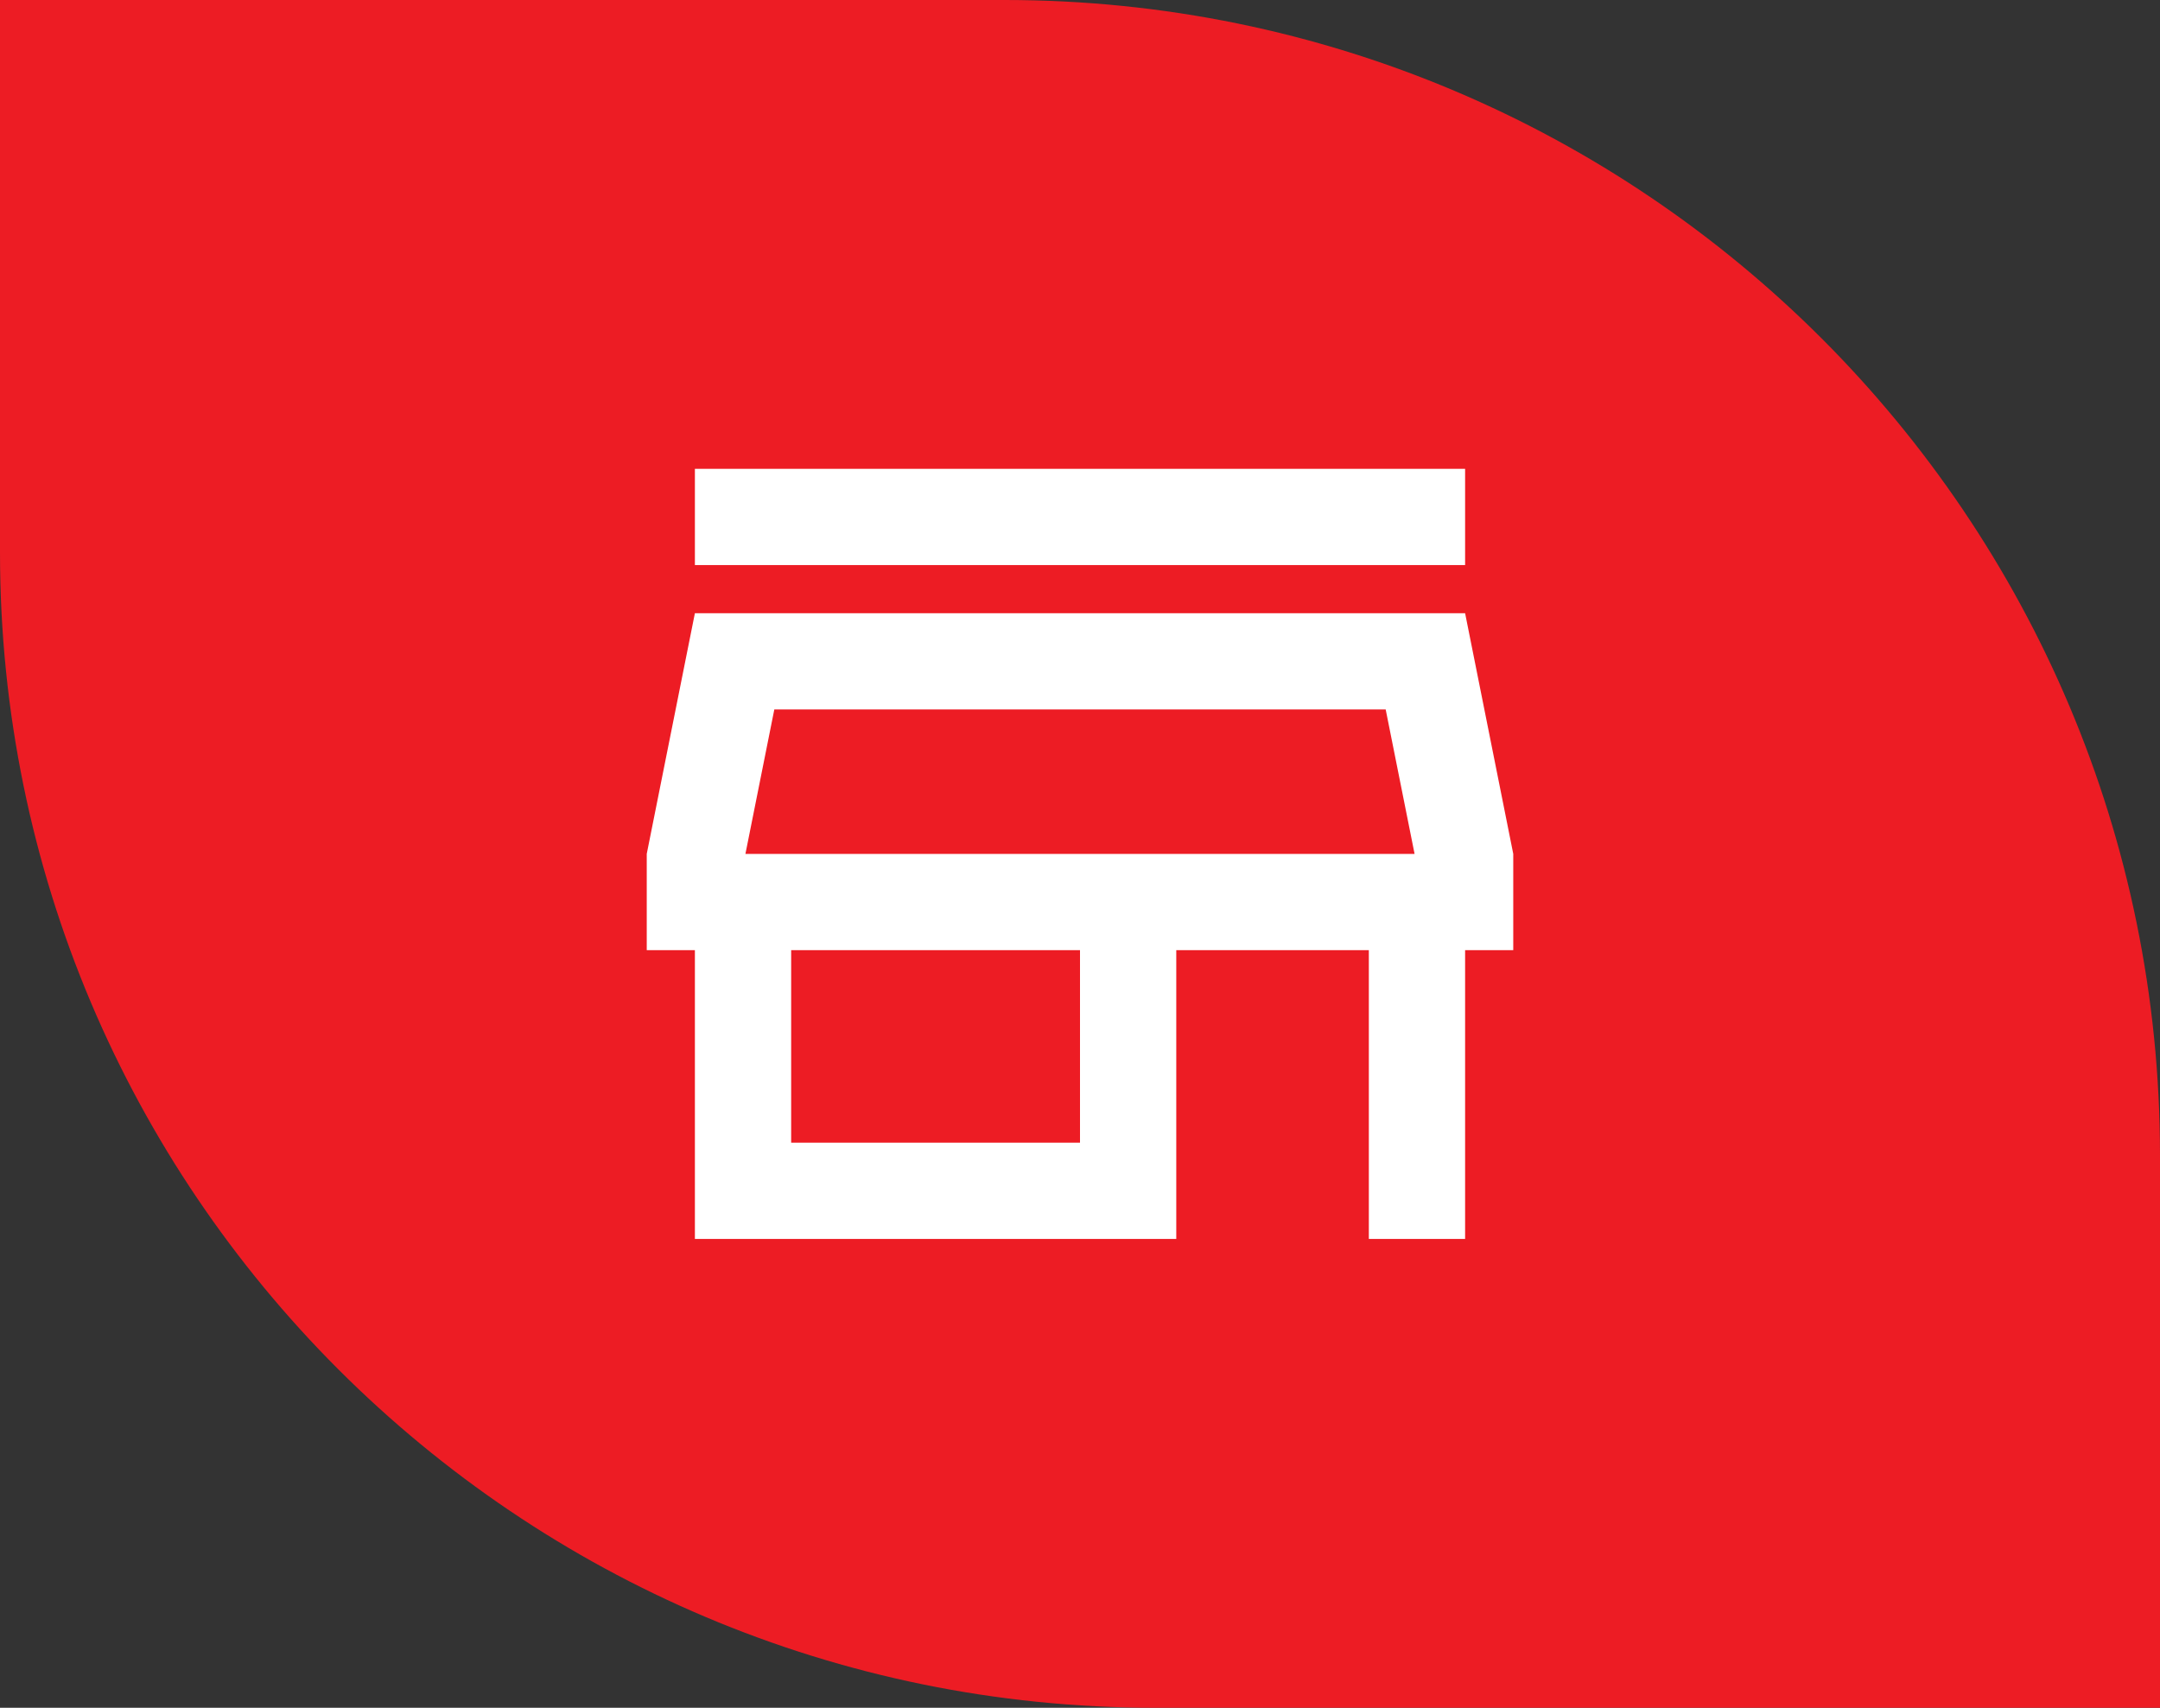
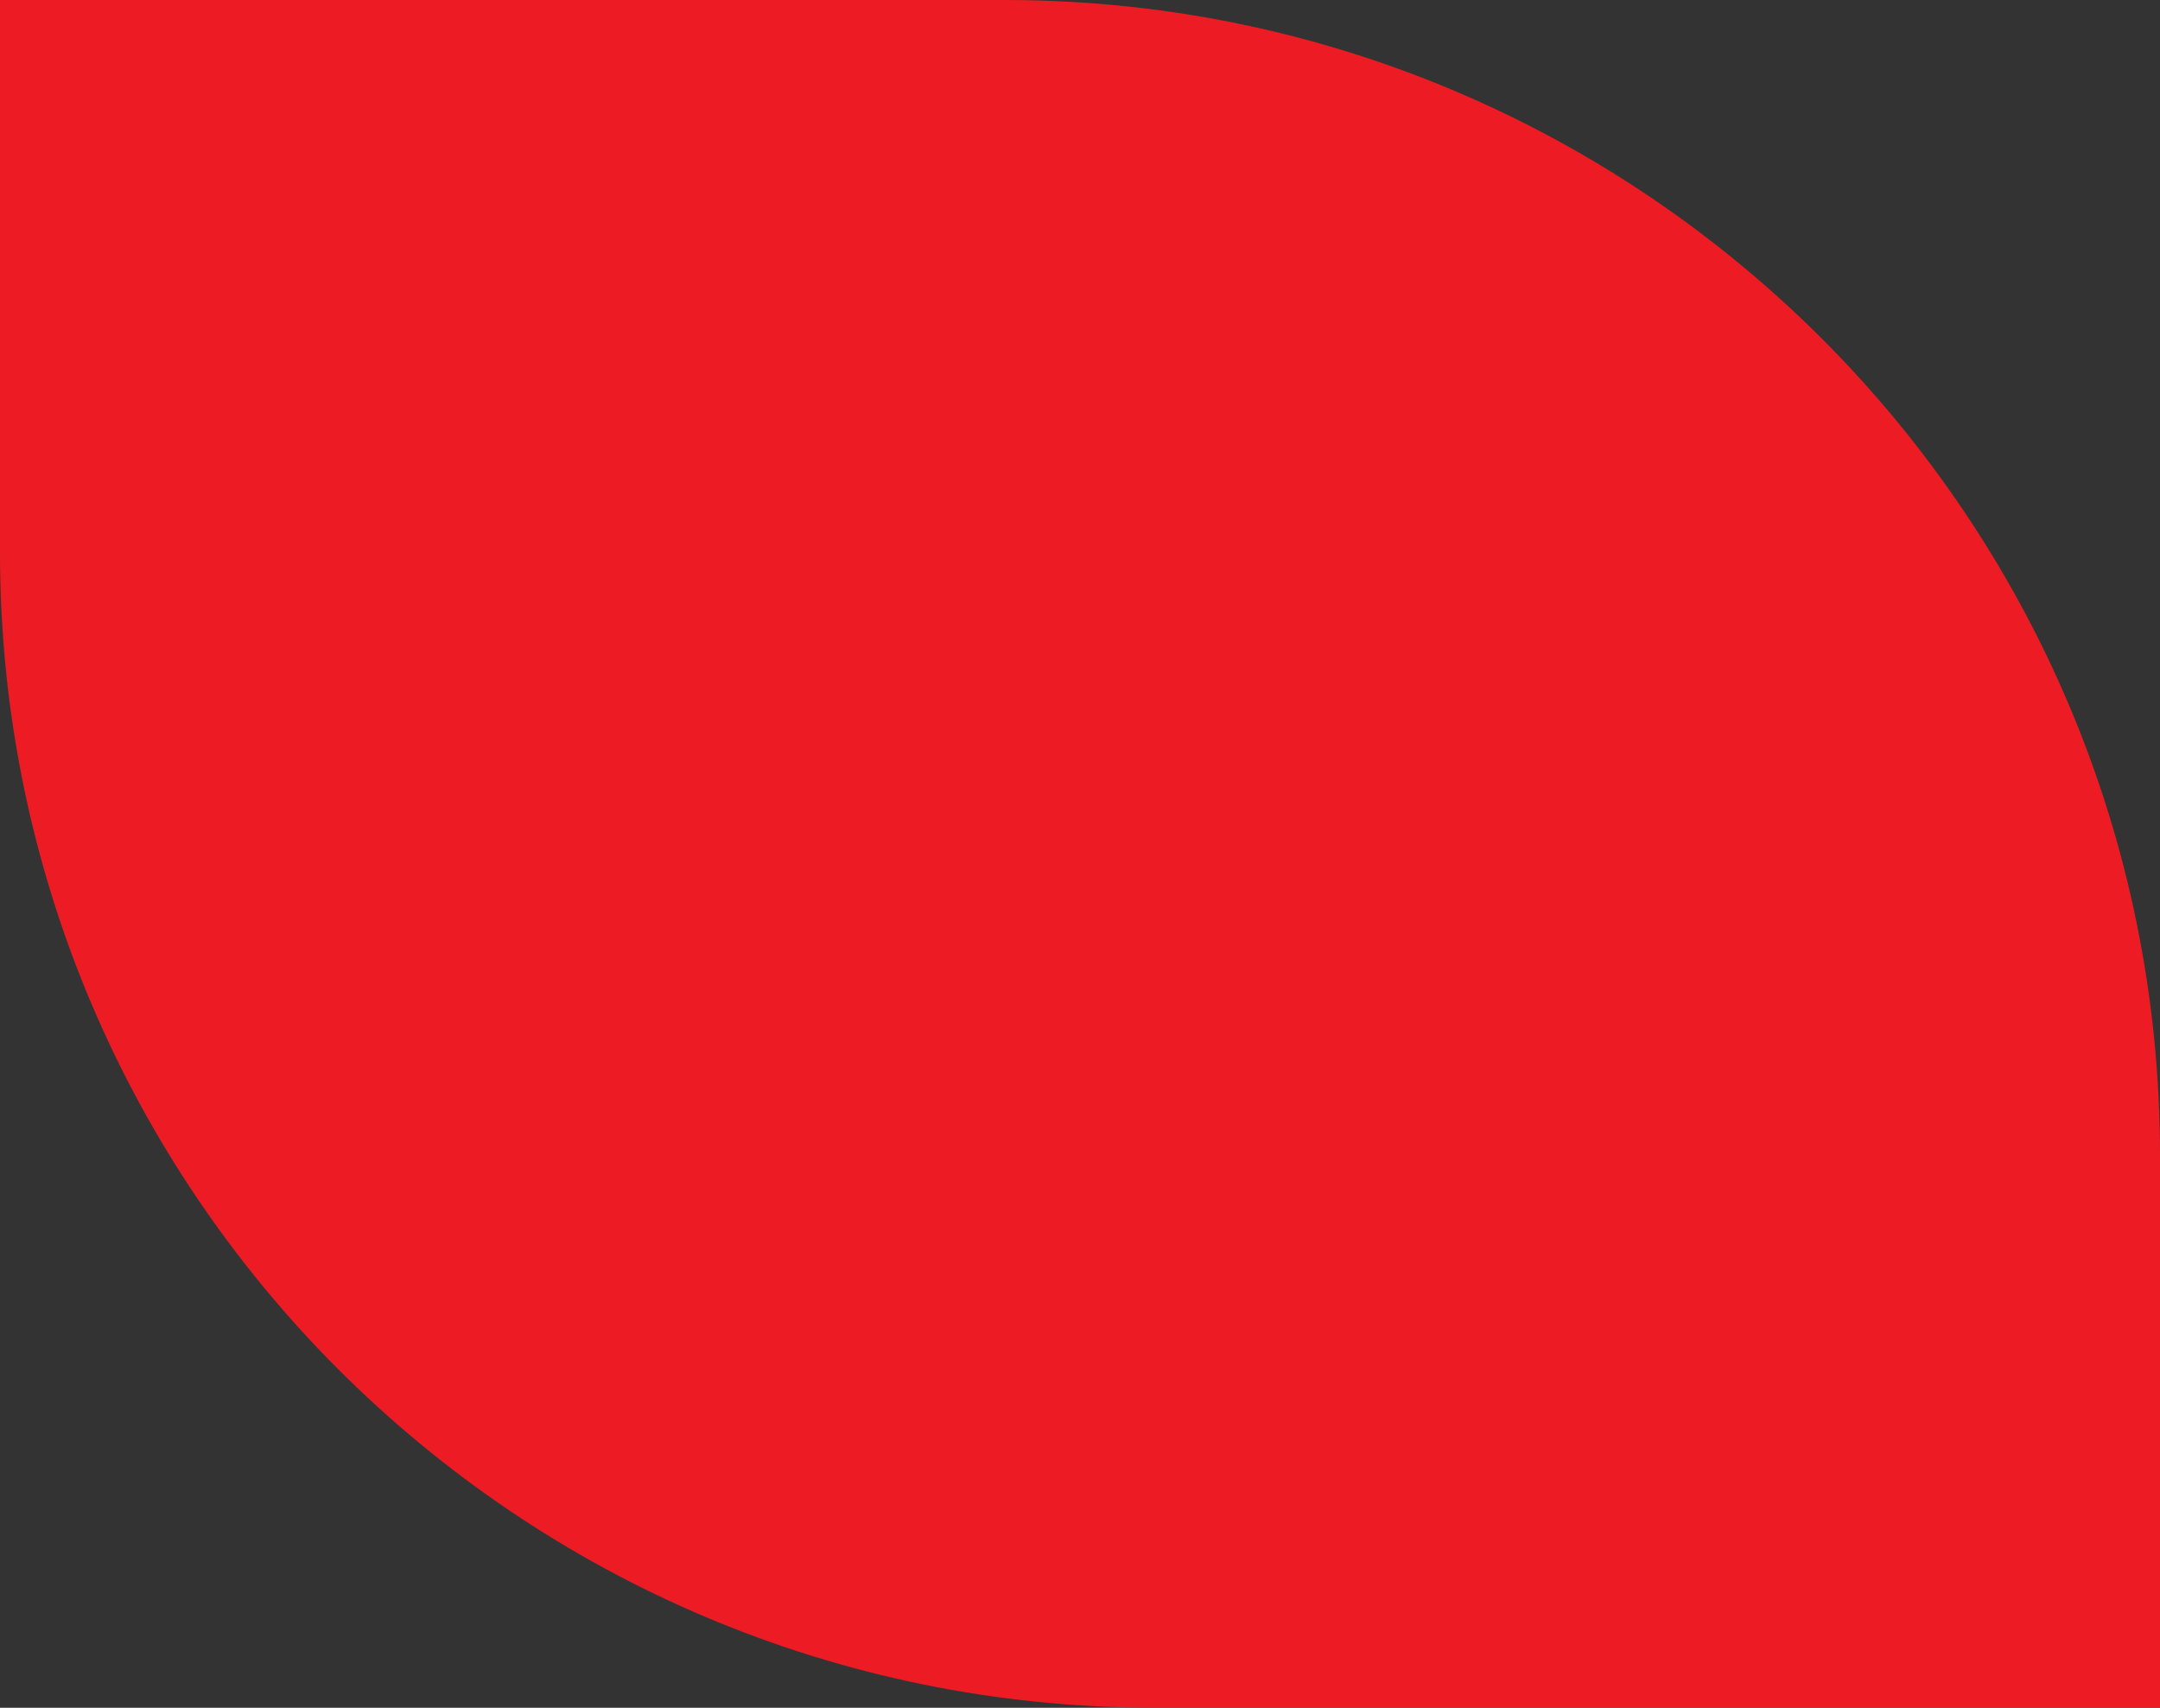
<svg xmlns="http://www.w3.org/2000/svg" width="86" height="68" viewBox="0 0 86 68" fill="none">
  <rect x="0" y="0" width="86" height="68" fill="#333333" stroke="none" />
  <path d="M0 0H40C65.405 0 86 20.595 86 46V68H46C20.595 68 0 47.405 0 22V0Z" fill="#ED1C24" />
-   <path d="M27.667 22.5V18.667H58.333V22.5H27.667ZM27.667 49.333V37.833H25.75V34L27.667 24.417H58.333L60.25 34V37.833H58.333V49.333H54.5V37.833H46.833V49.333H27.667ZM31.5 45.5H43V37.833H31.5V45.5ZM29.679 34H56.321L55.171 28.25H30.829L29.679 34Z" fill="white" />
</svg>